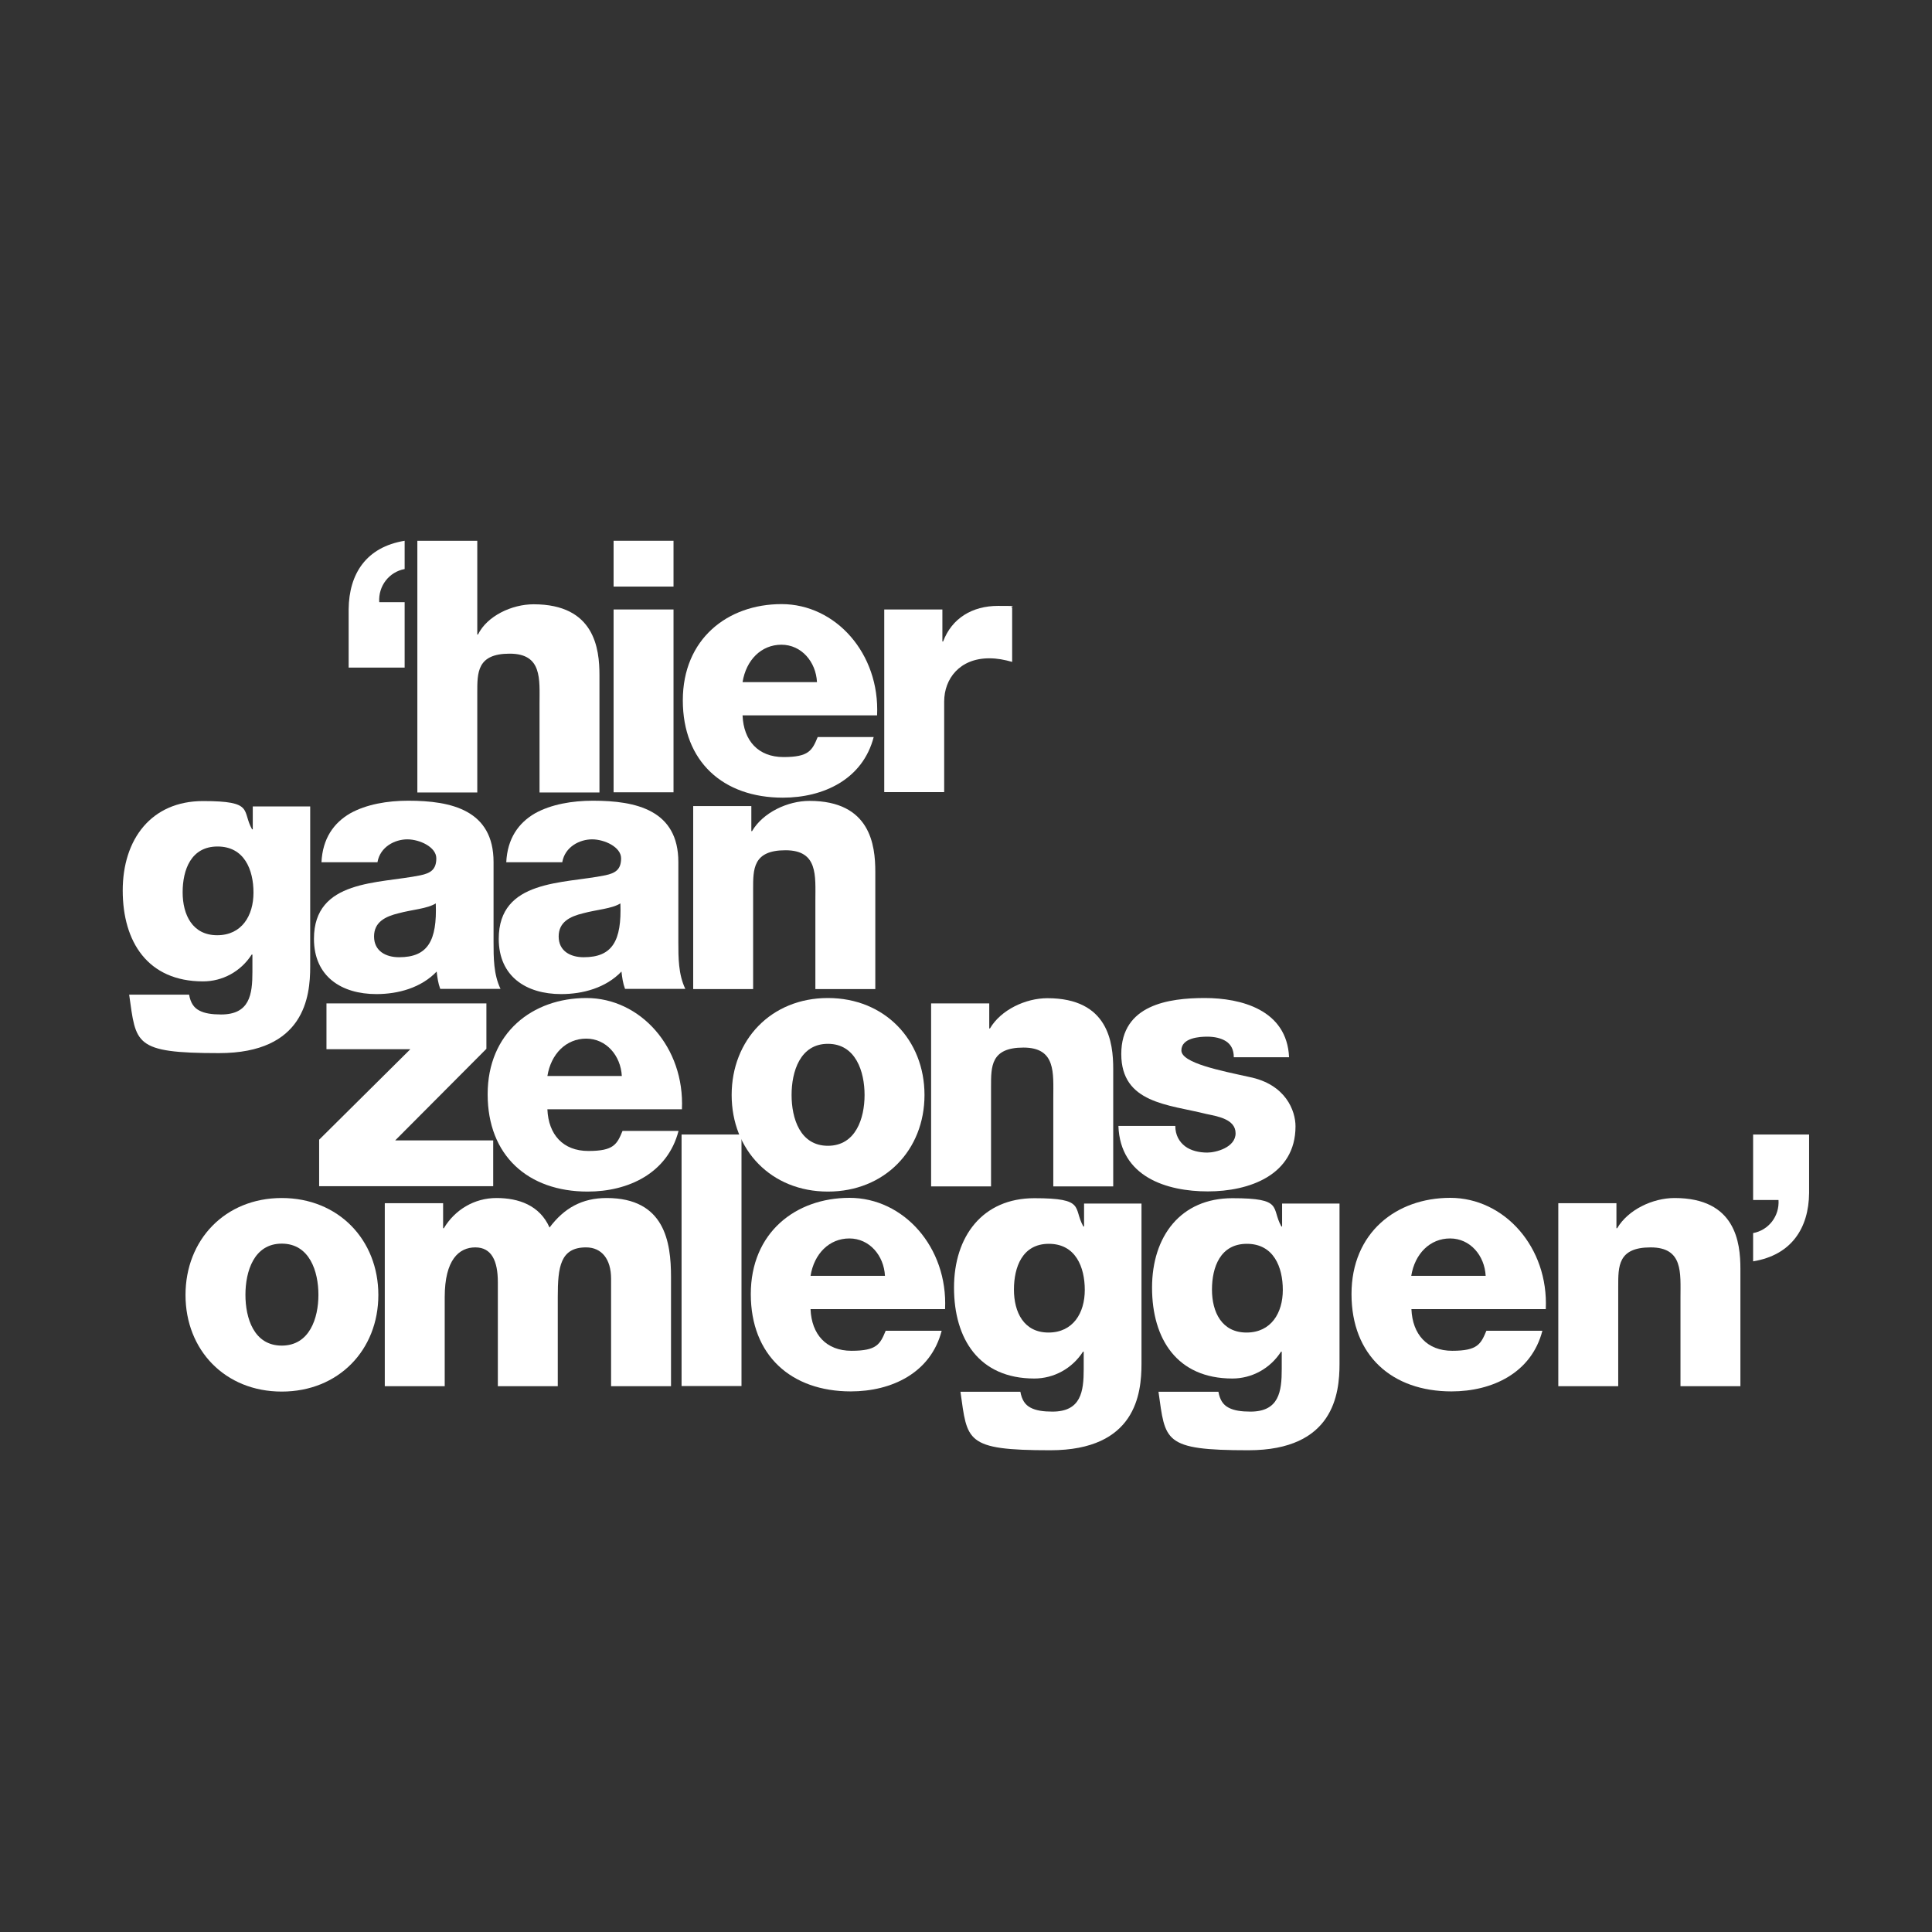
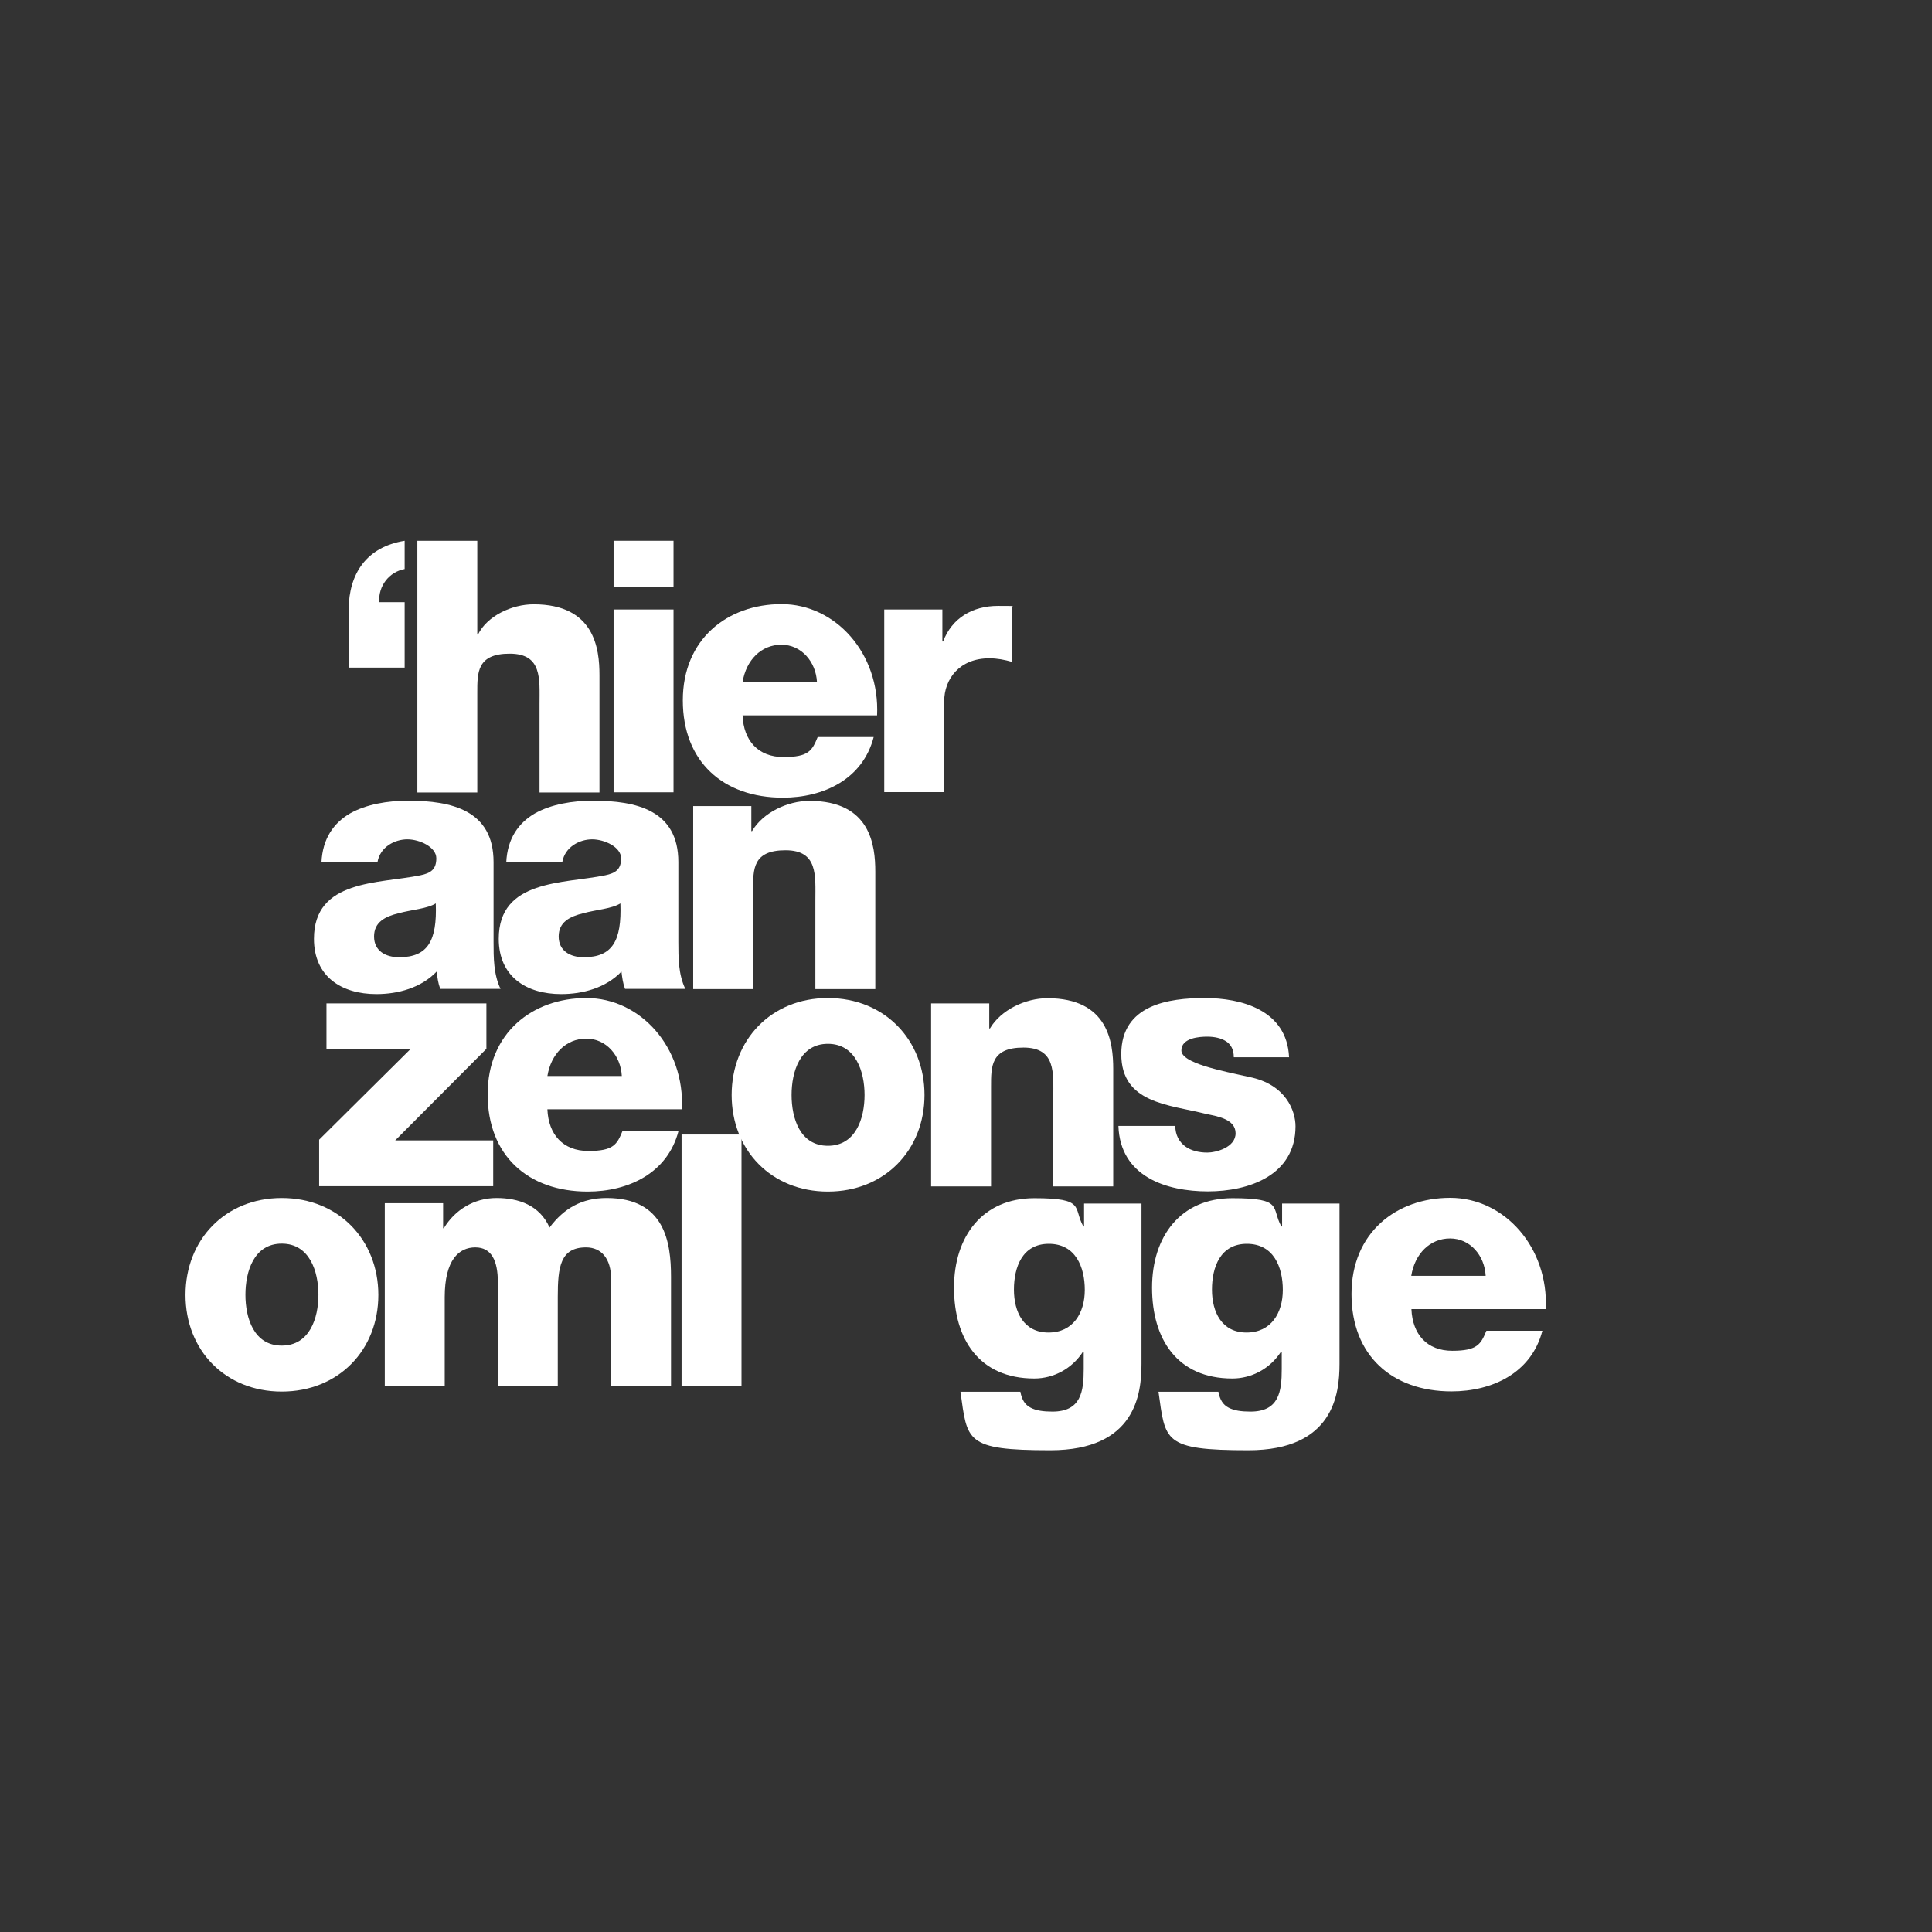
<svg xmlns="http://www.w3.org/2000/svg" id="Layer_1" data-name="Layer 1" version="1.1" viewBox="0 0 1080 1080">
  <rect x="0" y="0" width="1080" height="1080" fill="#333333" stroke="none" />
  <defs>
    <style>
      .cls-1 {
        fill: #fff;
        stroke-width: 0px;
      }
    </style>
  </defs>
  <g>
    <path class="cls-1" d="M226.2,373.2h-31.3v-32.7c.2-19.7,9.8-34.7,31.3-38.2v15.8c-8.7,1.6-14.8,9.5-14.2,18.5h14.2v36.6h0Z" />
    <path class="cls-1" d="M233.3,302.3h33.5v52.4h.4c5.1-10.4,18.9-16.9,31.1-16.9,34.1,0,36.8,24.8,36.8,39.6v65.6h-33.5v-49.4c0-14,1.6-28.2-16.7-28.2s-18.1,10.6-18.1,21.9v55.7h-33.5v-140.6h0Z" />
    <path class="cls-1" d="M376.5,327.9h-33.5v-25.6h33.5v25.6ZM343,340.7h33.5v102.2h-33.5v-102.2Z" />
    <path class="cls-1" d="M415.1,400c.6,14,8.7,23.2,22.9,23.2s16-3.7,19.1-11.2h31.3c-6.1,23.6-28,33.9-50.8,33.9-33.3,0-55.9-20.1-55.9-54.4s25-53.8,55.2-53.8,55,27.6,53.4,62.2h-75.2ZM456.7,381.3c-.6-11.4-8.7-20.9-19.9-20.9s-19.7,8.5-21.7,20.9h41.6Z" />
    <path class="cls-1" d="M494.3,340.7h32.5v17.9h.4c4.9-13,16.3-19.9,30.7-19.9s5.3.2,7.9.8v30.5c-4.3-1.2-8.3-2-12.8-2-16.5,0-25.2,11.4-25.2,24.2v50.6h-33.5v-102.2h0Z" />
  </g>
  <g>
-     <path class="cls-1" d="M173.4,540.4c0,16.7-3.2,48.3-51,48.3s-46.3-5.3-50.2-32.7h33.5c.8,4.5,2.6,7.3,5.7,8.9,3,1.6,7.1,2.2,12.2,2.2,16,0,17.5-11.2,17.5-23.8v-9.7h-.4c-6.1,9.5-16.3,15-27.2,15-30.9,0-44.9-22.1-44.9-50.8s16-50,44.9-50,21.5,5.3,27.4,15.8h.4v-12.8h32.1v89.8-.2ZM121.6,473.2c-14.8,0-19.5,13-19.5,25.6s5.5,24,19.3,24,20.3-11,20.3-23.8-5.1-25.8-20.1-25.8h0Z" />
    <path class="cls-1" d="M179.7,482.1c.6-13.4,6.9-22.1,16-27.4,9.1-5.1,20.9-7.1,32.5-7.1,24.2,0,47.7,5.3,47.7,34.3v44.7c0,8.7,0,18.1,3.9,26.2h-33.7c-1.2-3.2-1.6-6.3-2-9.7-8.7,9.1-21.5,12.6-33.7,12.6-19.5,0-34.9-9.8-34.9-30.9,0-33.3,36.2-30.7,59.5-35.5,5.7-1.2,8.9-3.2,8.9-9.5s-9.3-10.6-16.2-10.6-15.2,4.1-16.7,12.8h-31.3ZM223.1,535.1c16,0,21.3-9.1,20.5-30.1-4.7,3-13.4,3.5-20.7,5.5-7.5,1.8-13.8,4.9-13.8,13s6.5,11.6,14,11.6Z" />
    <path class="cls-1" d="M283,482.1c.6-13.4,6.9-22.1,16-27.4,9.1-5.1,20.9-7.1,32.5-7.1,24.2,0,47.7,5.3,47.7,34.3v44.7c0,8.7,0,18.1,3.9,26.2h-33.7c-1.2-3.2-1.6-6.3-2-9.7-8.7,9.1-21.5,12.6-33.7,12.6-19.5,0-34.9-9.8-34.9-30.9,0-33.3,36.2-30.7,59.5-35.5,5.7-1.2,8.9-3.2,8.9-9.5s-9.3-10.6-16.2-10.6-15.2,4.1-16.7,12.8h-31.3,0ZM326.3,535.1c16,0,21.3-9.1,20.5-30.1-4.7,3-13.4,3.5-20.7,5.5-7.5,1.8-13.8,4.9-13.8,13s6.5,11.6,14,11.6Z" />
    <path class="cls-1" d="M387.5,450.6h32.5v14h.4c6.1-10.4,19.9-16.9,32.1-16.9,34.1,0,36.8,24.8,36.8,39.6v65.6h-33.5v-49.4c0-14,1.6-28.2-16.7-28.2s-18.1,10.6-18.1,21.9v55.7h-33.5v-102.2h0Z" />
  </g>
  <g>
    <path class="cls-1" d="M178.4,637.1l51-50.6h-46.9v-25.6h89.4v25.4l-51,51.2h54.8v25.6h-97.3v-26h0Z" />
    <path class="cls-1" d="M306,620.2c.6,14,8.7,23.2,22.9,23.2s16-3.7,19.1-11.2h31.3c-6.1,23.6-28,33.9-50.8,33.9-33.3,0-55.9-20.1-55.9-54.4s25-53.8,55.2-53.8,55,27.6,53.4,62.2h-75.2ZM347.6,601.5c-.6-11.4-8.7-20.9-19.9-20.9s-19.7,8.5-21.7,20.9h41.6Z" />
  </g>
  <g>
    <path class="cls-1" d="M462.8,557.9c31.7,0,54,23.4,54,54.2s-22.3,54-54,54-53.8-23.2-53.8-54,22.1-54.2,53.8-54.2ZM462.8,640.5c15.6,0,20.5-15.4,20.5-28.4s-4.9-28.6-20.5-28.6-20.3,15.6-20.3,28.6,4.7,28.4,20.3,28.4Z" />
    <path class="cls-1" d="M520.5,560.9h32.5v14h.4c6.1-10.4,19.9-16.9,32.1-16.9,34.1,0,36.8,24.8,36.8,39.6v65.6h-33.5v-49.4c0-14,1.6-28.2-16.7-28.2s-18.1,10.6-18.1,21.9v55.7h-33.5v-102.2h0Z" />
-     <path class="cls-1" d="M657,629.4c0,5.1,2.2,8.9,5.5,11.4,3.2,2.4,7.7,3.5,12.4,3.5s15.8-2.8,15.8-10.8-10.4-9.5-16.4-10.8c-21.1-5.3-47.5-5.9-47.5-33.5s26.6-31.3,46.7-31.3,45.9,6.5,47.1,33.1h-30.9c0-4.3-1.6-7.1-4.3-8.9-2.8-1.8-6.5-2.6-10.6-2.6s-14.4.6-14.4,7.7,22.5,11.4,37.8,14.8c20.7,4.1,26,19.1,26,27.6,0,27.4-26,36.4-49,36.4s-49-8.1-50-36.6h31.9,0Z" />
+     <path class="cls-1" d="M657,629.4c0,5.1,2.2,8.9,5.5,11.4,3.2,2.4,7.7,3.5,12.4,3.5s15.8-2.8,15.8-10.8-10.4-9.5-16.4-10.8c-21.1-5.3-47.5-5.9-47.5-33.5s26.6-31.3,46.7-31.3,45.9,6.5,47.1,33.1h-30.9c0-4.3-1.6-7.1-4.3-8.9-2.8-1.8-6.5-2.6-10.6-2.6s-14.4.6-14.4,7.7,22.5,11.4,37.8,14.8c20.7,4.1,26,19.1,26,27.6,0,27.4-26,36.4-49,36.4s-49-8.1-50-36.6Z" />
  </g>
  <g>
    <path class="cls-1" d="M157.5,669.7c31.7,0,54,23.4,54,54.2s-22.3,54-54,54-53.8-23.2-53.8-54,22.1-54.2,53.8-54.2ZM157.5,752.2c15.6,0,20.5-15.4,20.5-28.4s-4.9-28.6-20.5-28.6-20.3,15.6-20.3,28.6,4.7,28.4,20.3,28.4Z" />
    <path class="cls-1" d="M215.2,672.6h32.5v14h.4c6.1-10.2,16.9-16.9,29.4-16.9s24.2,4.1,29.7,16.5c8.1-10.8,18.1-16.5,31.9-16.5,32.5,0,36,24.6,36,44.1v61.1h-33.5v-60.1c0-11-5.3-17.5-14-17.5-14.4,0-15.8,11-15.8,27.6v50h-33.5v-58.1c0-12-3.5-19.5-12.6-19.5s-17.1,6.9-17.1,27.8v49.8h-33.5v-102.2h0Z" />
    <path class="cls-1" d="M381,634.2h33.5v140.6h-33.5v-140.6h0Z" />
-     <path class="cls-1" d="M453.1,731.9c.6,14,8.7,23.2,22.9,23.2s16-3.7,19.1-11.2h31.3c-6.1,23.6-28,33.9-50.8,33.9-33.3,0-55.9-20.1-55.9-54.4s25-53.8,55.2-53.8,55,27.6,53.4,62.2h-75.2ZM494.7,713.2c-.6-11.4-8.7-20.9-19.9-20.9s-19.7,8.5-21.7,20.9h41.6Z" />
    <path class="cls-1" d="M638.1,762.4c0,16.7-3.2,48.3-51,48.3s-46.3-5.3-50.2-32.7h33.5c.8,4.5,2.6,7.3,5.7,8.9,3,1.6,7.1,2.2,12.2,2.2,16,0,17.5-11.2,17.5-23.8v-9.7h-.4c-6.1,9.5-16.4,15-27.2,15-30.9,0-44.9-22.1-44.9-50.8s16-50,44.9-50,21.5,5.3,27.4,15.8h.4v-12.8h32.1v89.8-.2ZM586.3,695.3c-14.8,0-19.5,13-19.5,25.6s5.5,24,19.3,24,20.3-11,20.3-23.8-5.1-25.8-20.1-25.8Z" />
    <path class="cls-1" d="M748.8,762.4c0,16.7-3.2,48.3-51,48.3s-46.3-5.3-50.2-32.7h33.5c.8,4.5,2.6,7.3,5.7,8.9,3,1.6,7.1,2.2,12.2,2.2,16,0,17.5-11.2,17.5-23.8v-9.7h-.4c-6.1,9.5-16.4,15-27.2,15-30.9,0-44.9-22.1-44.9-50.8s16-50,44.9-50,21.5,5.3,27.4,15.8h.4v-12.8h32.1v89.8-.2ZM697,695.3c-14.8,0-19.5,13-19.5,25.6s5.5,24,19.3,24,20.3-11,20.3-23.8-5.1-25.8-20.1-25.8Z" />
    <path class="cls-1" d="M789,731.9c.6,14,8.7,23.2,22.8,23.2s16-3.7,19.1-11.2h31.3c-6.1,23.6-28,33.9-50.8,33.9-33.3,0-55.9-20.1-55.9-54.4s25-53.8,55.2-53.8,55,27.6,53.4,62.2h-75.1ZM830.5,713.2c-.6-11.4-8.7-20.9-19.9-20.9s-19.7,8.5-21.7,20.9h41.6Z" />
-     <path class="cls-1" d="M871.1,672.6h32.5v14h.4c6.1-10.4,19.9-16.9,32.1-16.9,34.1,0,36.8,24.8,36.8,39.6v65.6h-33.5v-49.4c0-14,1.6-28.2-16.7-28.2s-18.1,10.6-18.1,21.9v55.7h-33.5v-102.2h0Z" />
-     <path class="cls-1" d="M980,634.2h31.3v32.7c-.2,19.7-9.9,34.7-31.3,38.2v-15.8c8.7-1.6,14.8-9.5,14.2-18.5h-14.2v-36.6h0Z" />
  </g>
</svg>